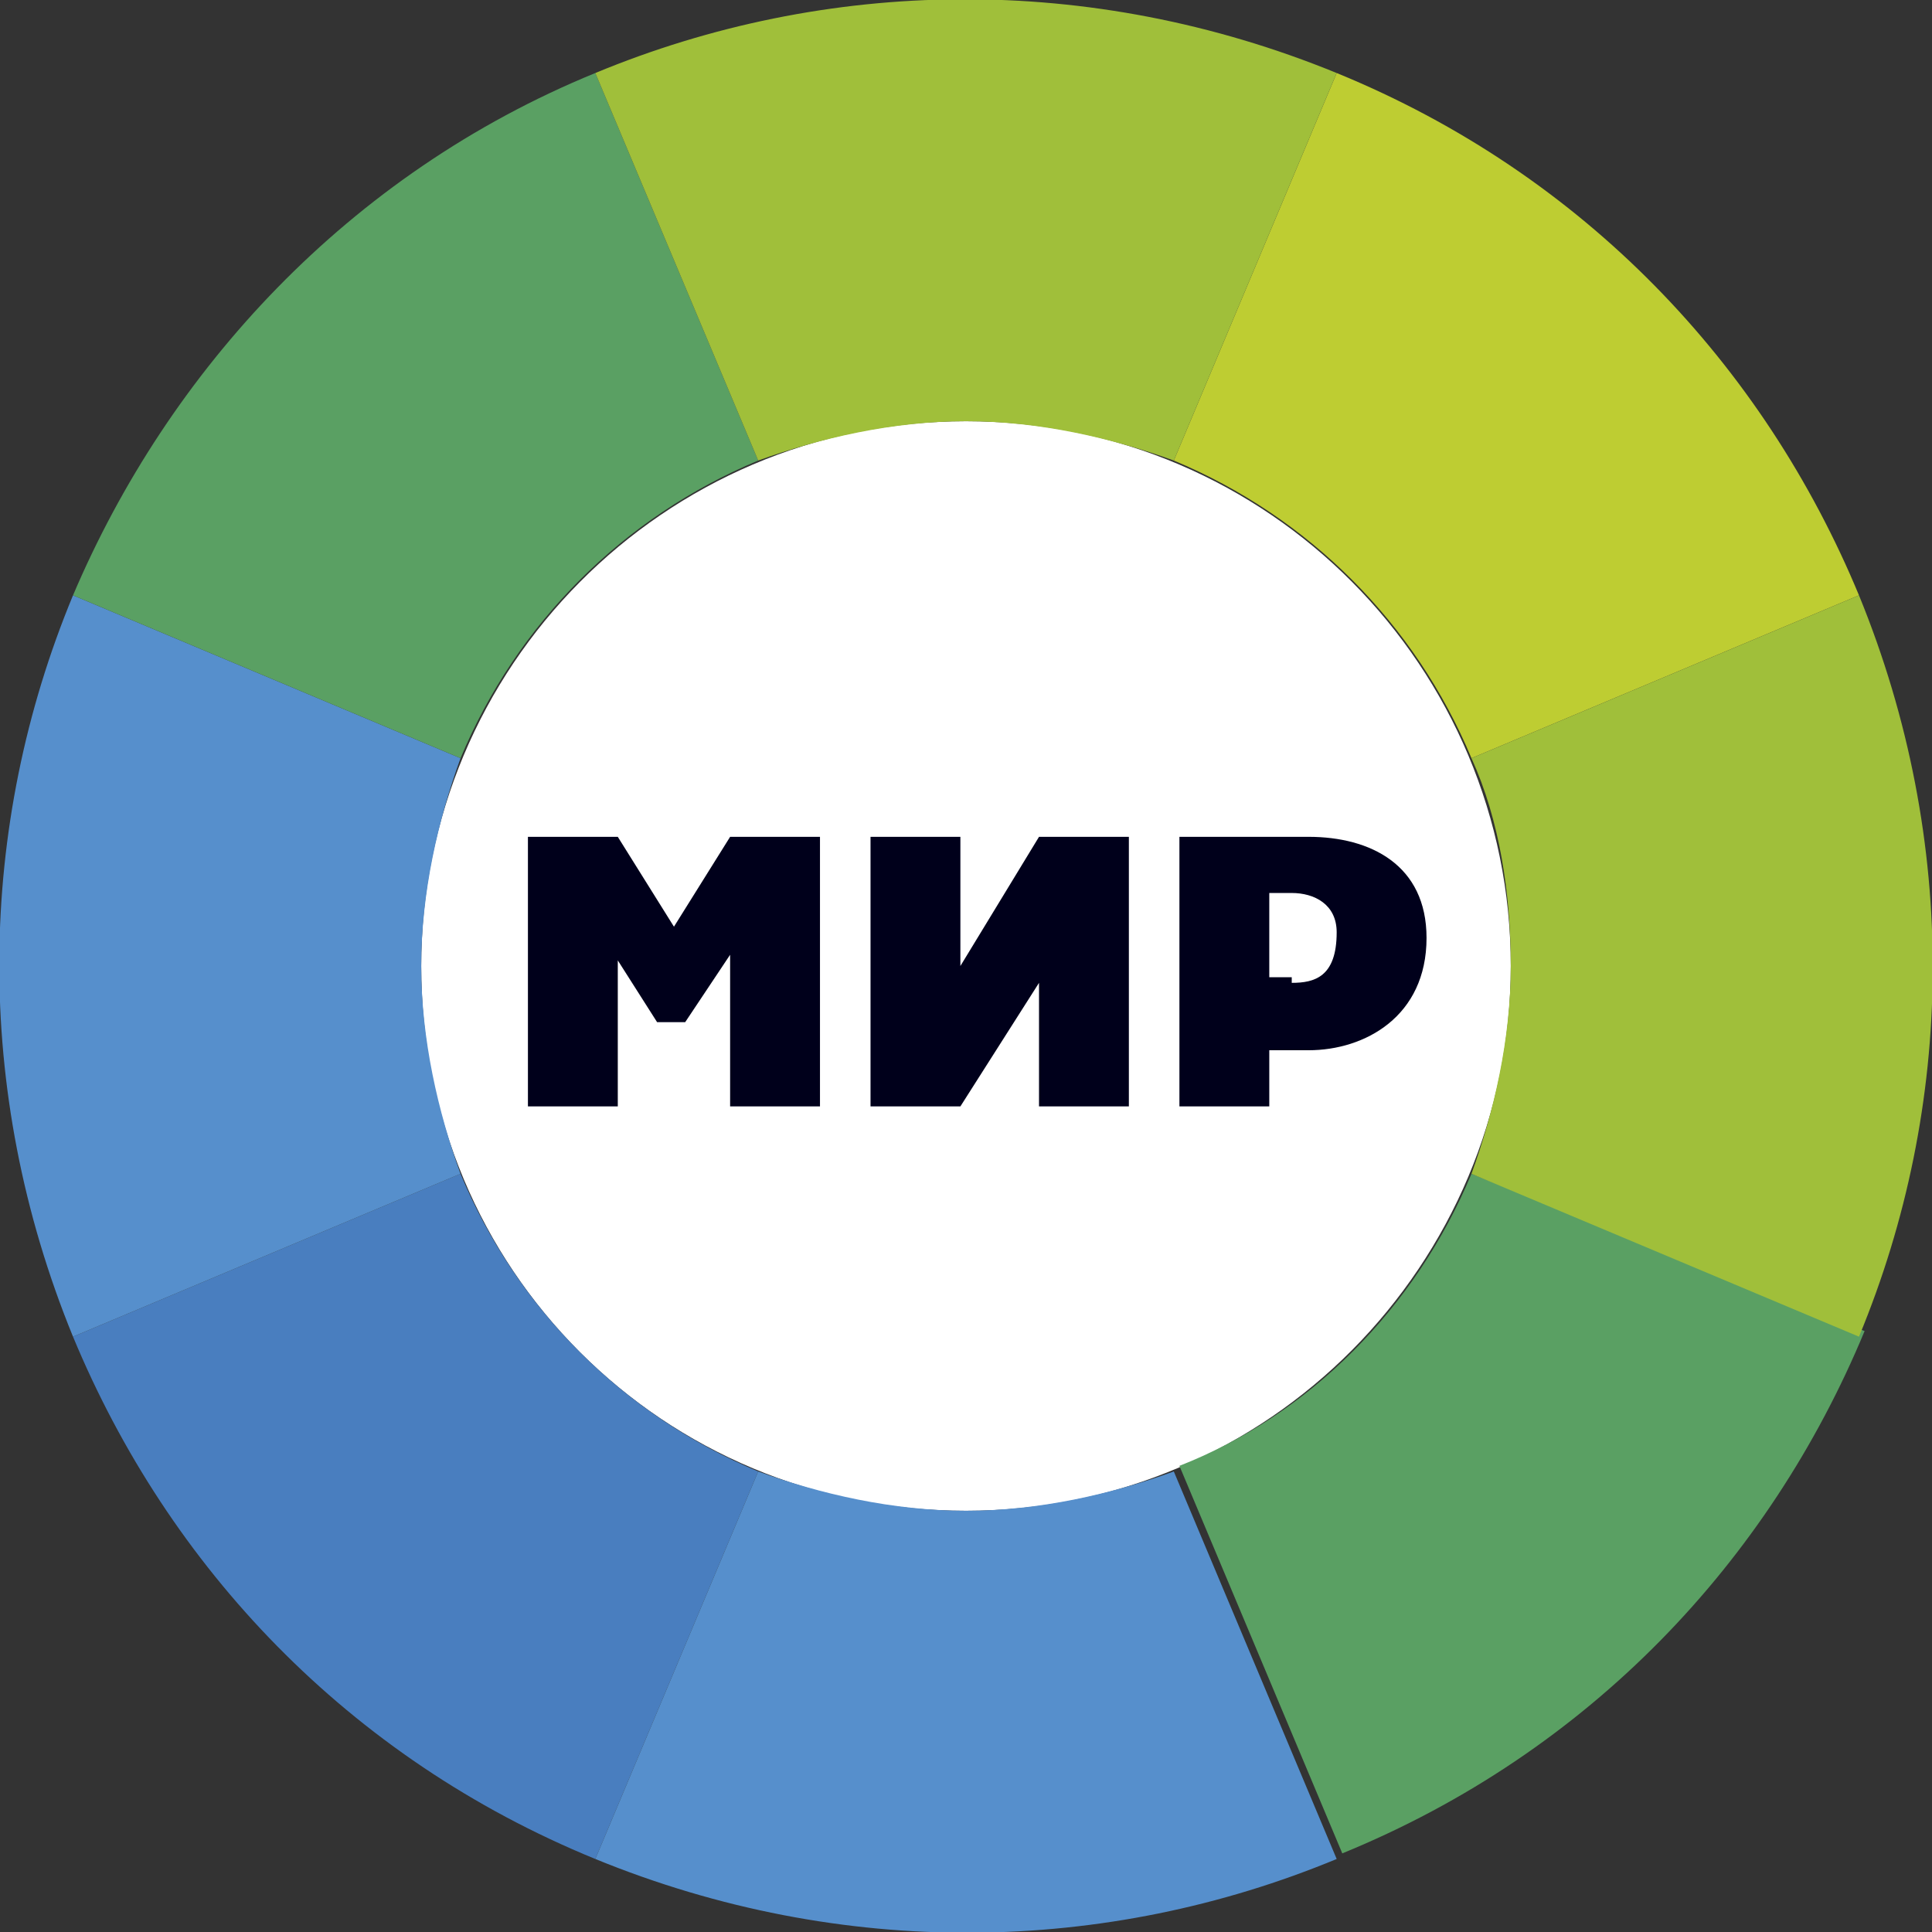
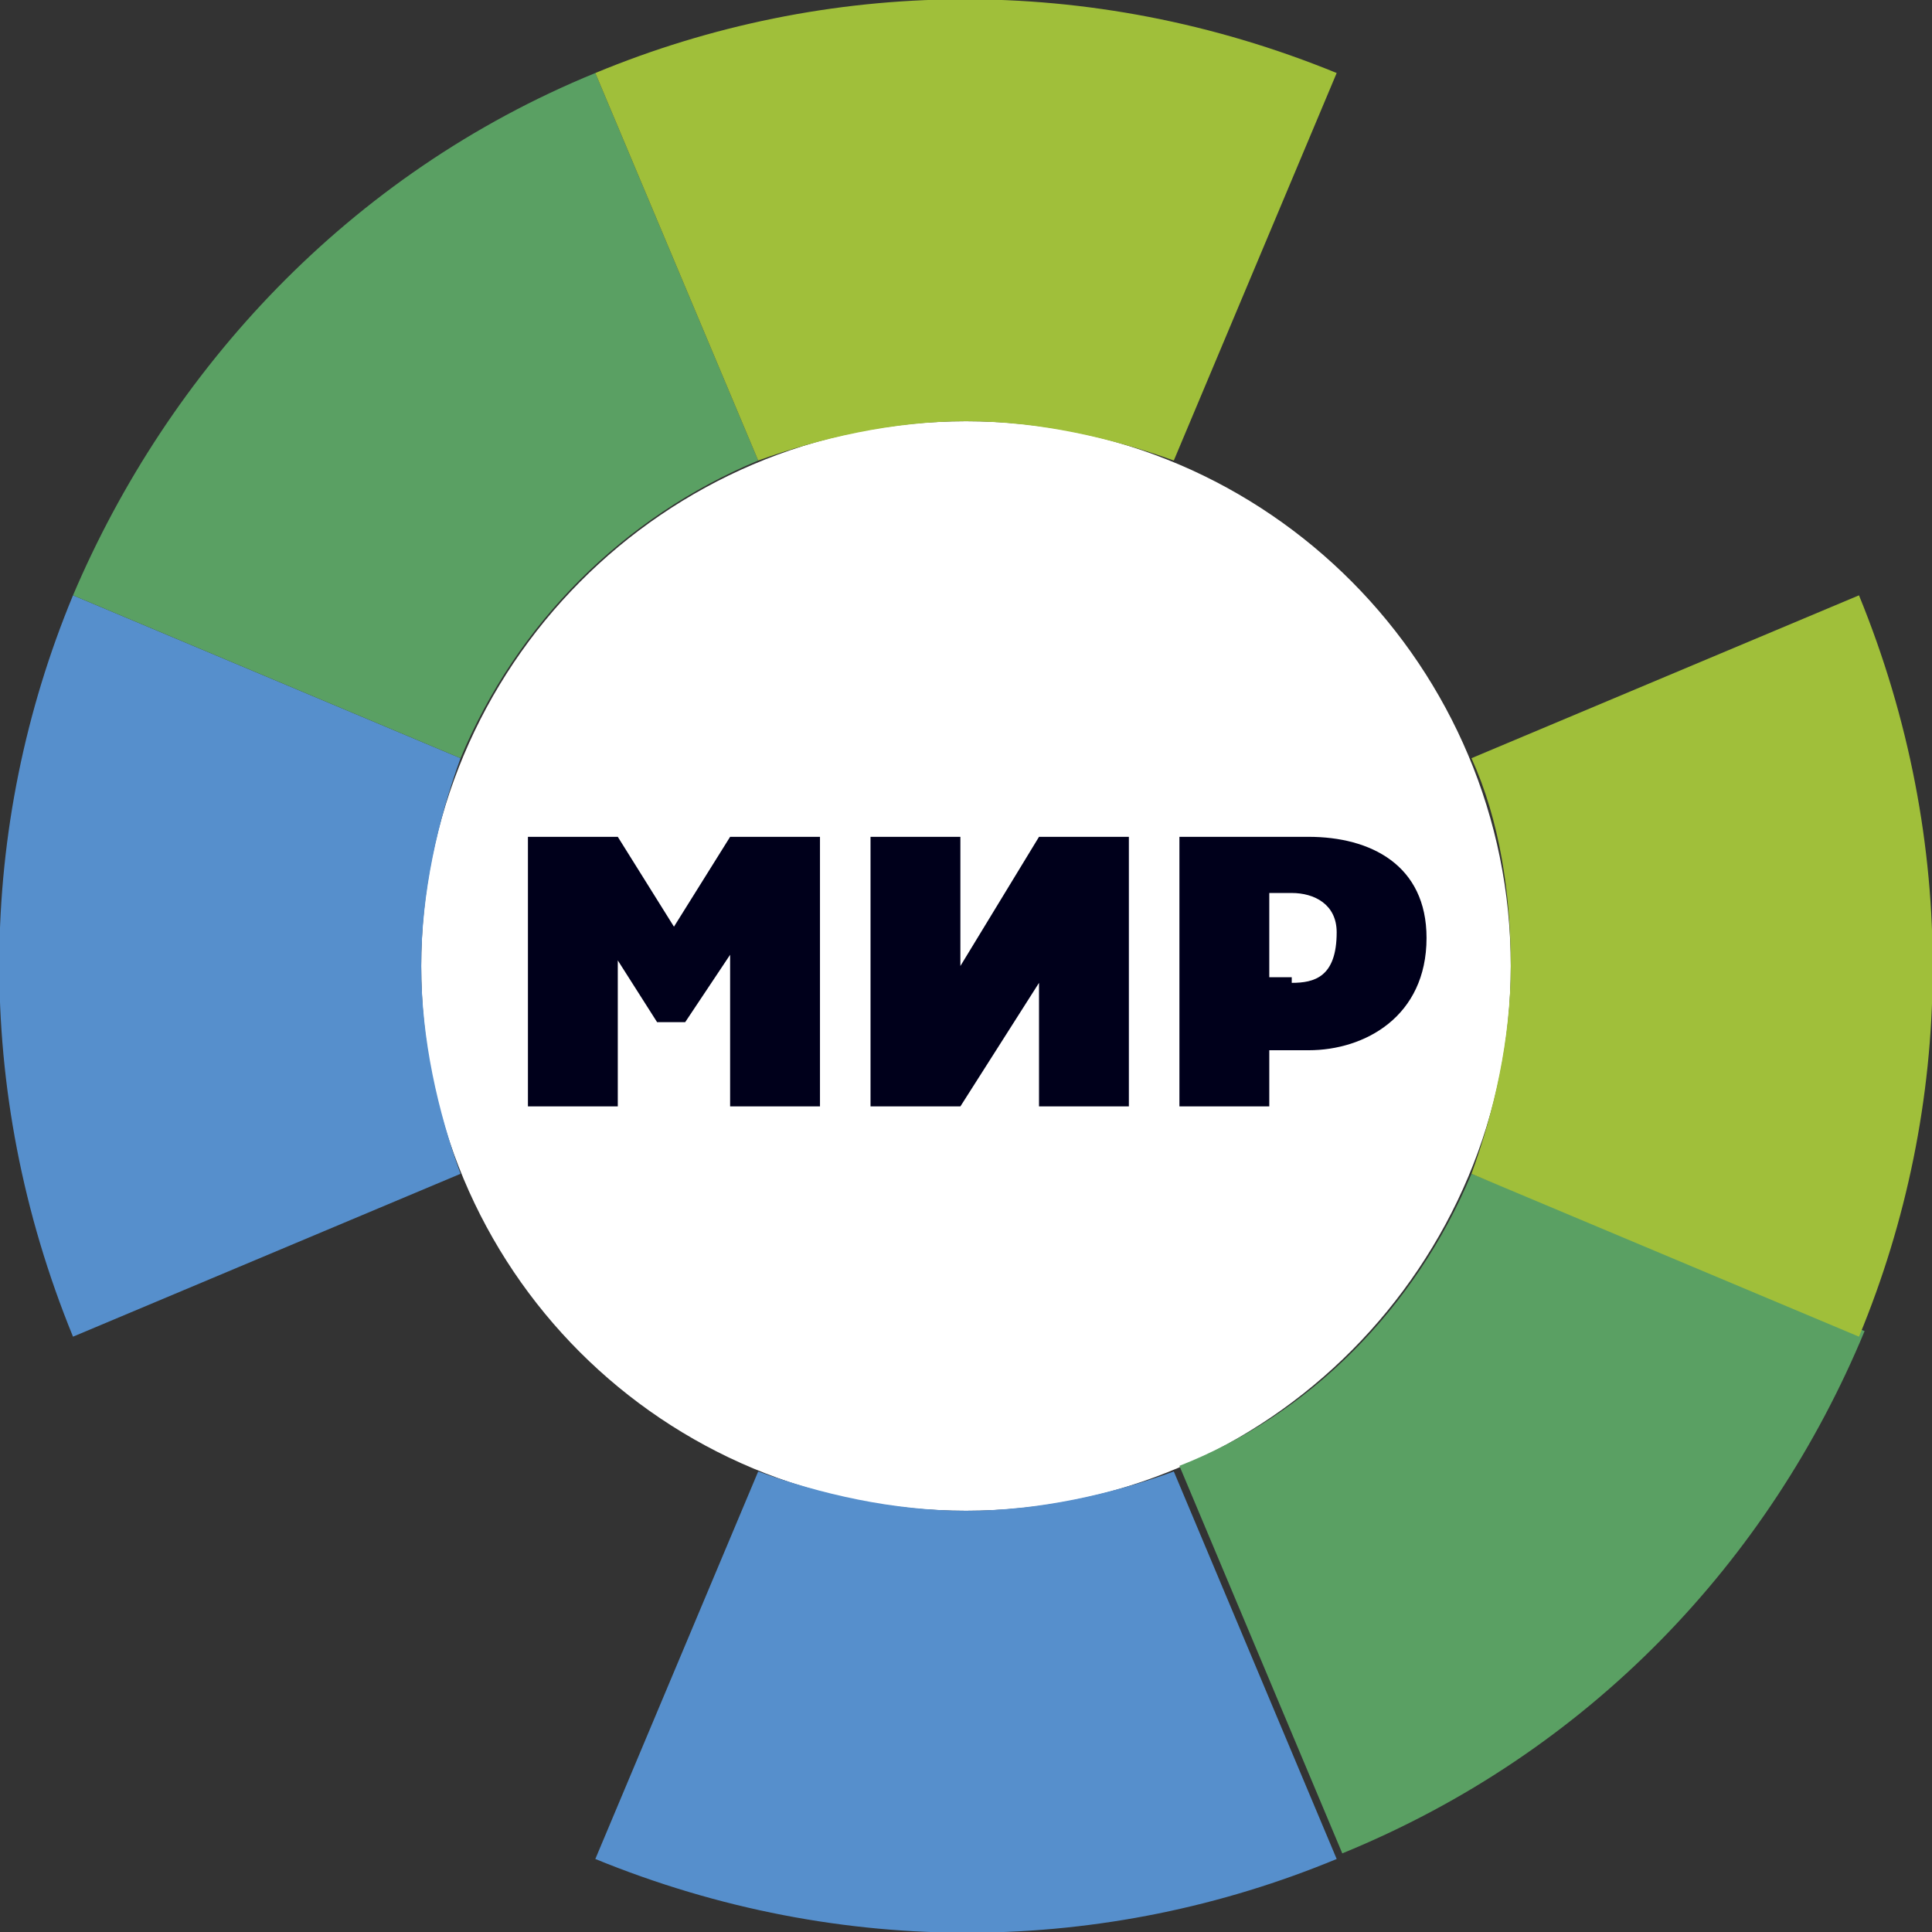
<svg xmlns="http://www.w3.org/2000/svg" version="1.1" id="Layer_1" x="0px" y="0px" viewBox="0 0 34.4 34.4" style="enable-background:new 0 0 34.4 34.4;" xml:space="preserve">
  <rect x="0" y="0" width="34.4" height="34.4" fill="#333333" stroke="none" />
  <style type="text/css"> .st0{fill:#FFFFFF;} .st1{fill:#00001B;} .st2{fill:#BECD32;} .st3{fill:#497EBF;} .st4{fill:#568FCC;} .st5{fill:#5AA063;} .st6{fill:#A0BF3A;} </style>
  <g>
    <path class="st0" d="M26.9,17.2c0,5.3-4.3,9.7-9.7,9.7c-5.4,0-9.7-4.3-9.7-9.7c0-5.3,4.3-9.7,9.7-9.7C22.6,7.5,26.9,11.9,26.9,17.2 z" />
    <g>
      <polygon class="st1" points="9.4,19.7 9.4,14.9 11,14.9 12,16.5 13,14.9 14.6,14.9 14.6,19.7 13,19.7 13,17 12.2,18.2 11.7,18.2 11,17.1 11,19.7 " />
      <polygon class="st1" points="17.1,19.7 18.5,17.5 18.5,19.7 20.1,19.7 20.1,14.9 18.5,14.9 17.1,17.2 17.1,14.9 15.5,14.9 15.5,19.7 " />
      <path class="st1" d="M23,17.5c0.4,0,0.8-0.1,0.8-0.9c0-0.5-0.4-0.7-0.8-0.7h-0.4v1.5H23z M21,19.7v-4.8h2.3c1.1,0,2.1,0.5,2.1,1.8 c0,1.4-1.1,2-2.1,2h-0.7v1H21z" />
-       <path class="st2" d="M26.2,13.5l6.9-2.9c-1.7-4.1-4.9-7.5-9.3-9.3l-2.9,6.9C23.3,9.2,25.2,11.1,26.2,13.5" />
-       <path class="st3" d="M8.2,20.9l-6.9,2.9c1.7,4.1,4.9,7.5,9.3,9.3l2.9-6.9C11.1,25.2,9.2,23.3,8.2,20.9" />
      <path class="st4" d="M7.5,17.2c0-1.3,0.3-2.6,0.7-3.7l-6.9-2.9c-1.7,4.1-1.8,8.8,0,13.2l6.9-2.9C7.8,19.8,7.5,18.5,7.5,17.2" />
      <path class="st4" d="M17.2,26.9c-1.3,0-2.6-0.3-3.7-0.7l-2.9,6.9c4.4,1.8,9.1,1.7,13.2,0l-2.9-6.9C19.8,26.6,18.5,26.9,17.2,26.9" />
      <path class="st5" d="M13.5,8.2l-2.9-6.9C6.2,3.1,3,6.6,1.3,10.6l6.9,2.9C9.2,11.1,11.1,9.2,13.5,8.2" />
      <path class="st5" d="M26.2,20.9c-1,2.4-2.9,4.3-5.2,5.2l2.9,6.9c4.4-1.8,7.6-5.2,9.3-9.3L26.2,20.9z" />
      <path class="st6" d="M33.1,10.6l-6.9,2.9c0.5,1.1,0.7,2.4,0.7,3.7c0,1.3-0.3,2.6-0.7,3.7l6.9,2.9C34.8,19.7,34.9,15,33.1,10.6" />
      <path class="st6" d="M17.2,7.5c1.3,0,2.6,0.3,3.7,0.7l2.9-6.9c-4.4-1.8-9.1-1.7-13.2,0l2.9,6.9C14.6,7.8,15.9,7.5,17.2,7.5" />
    </g>
  </g>
</svg>